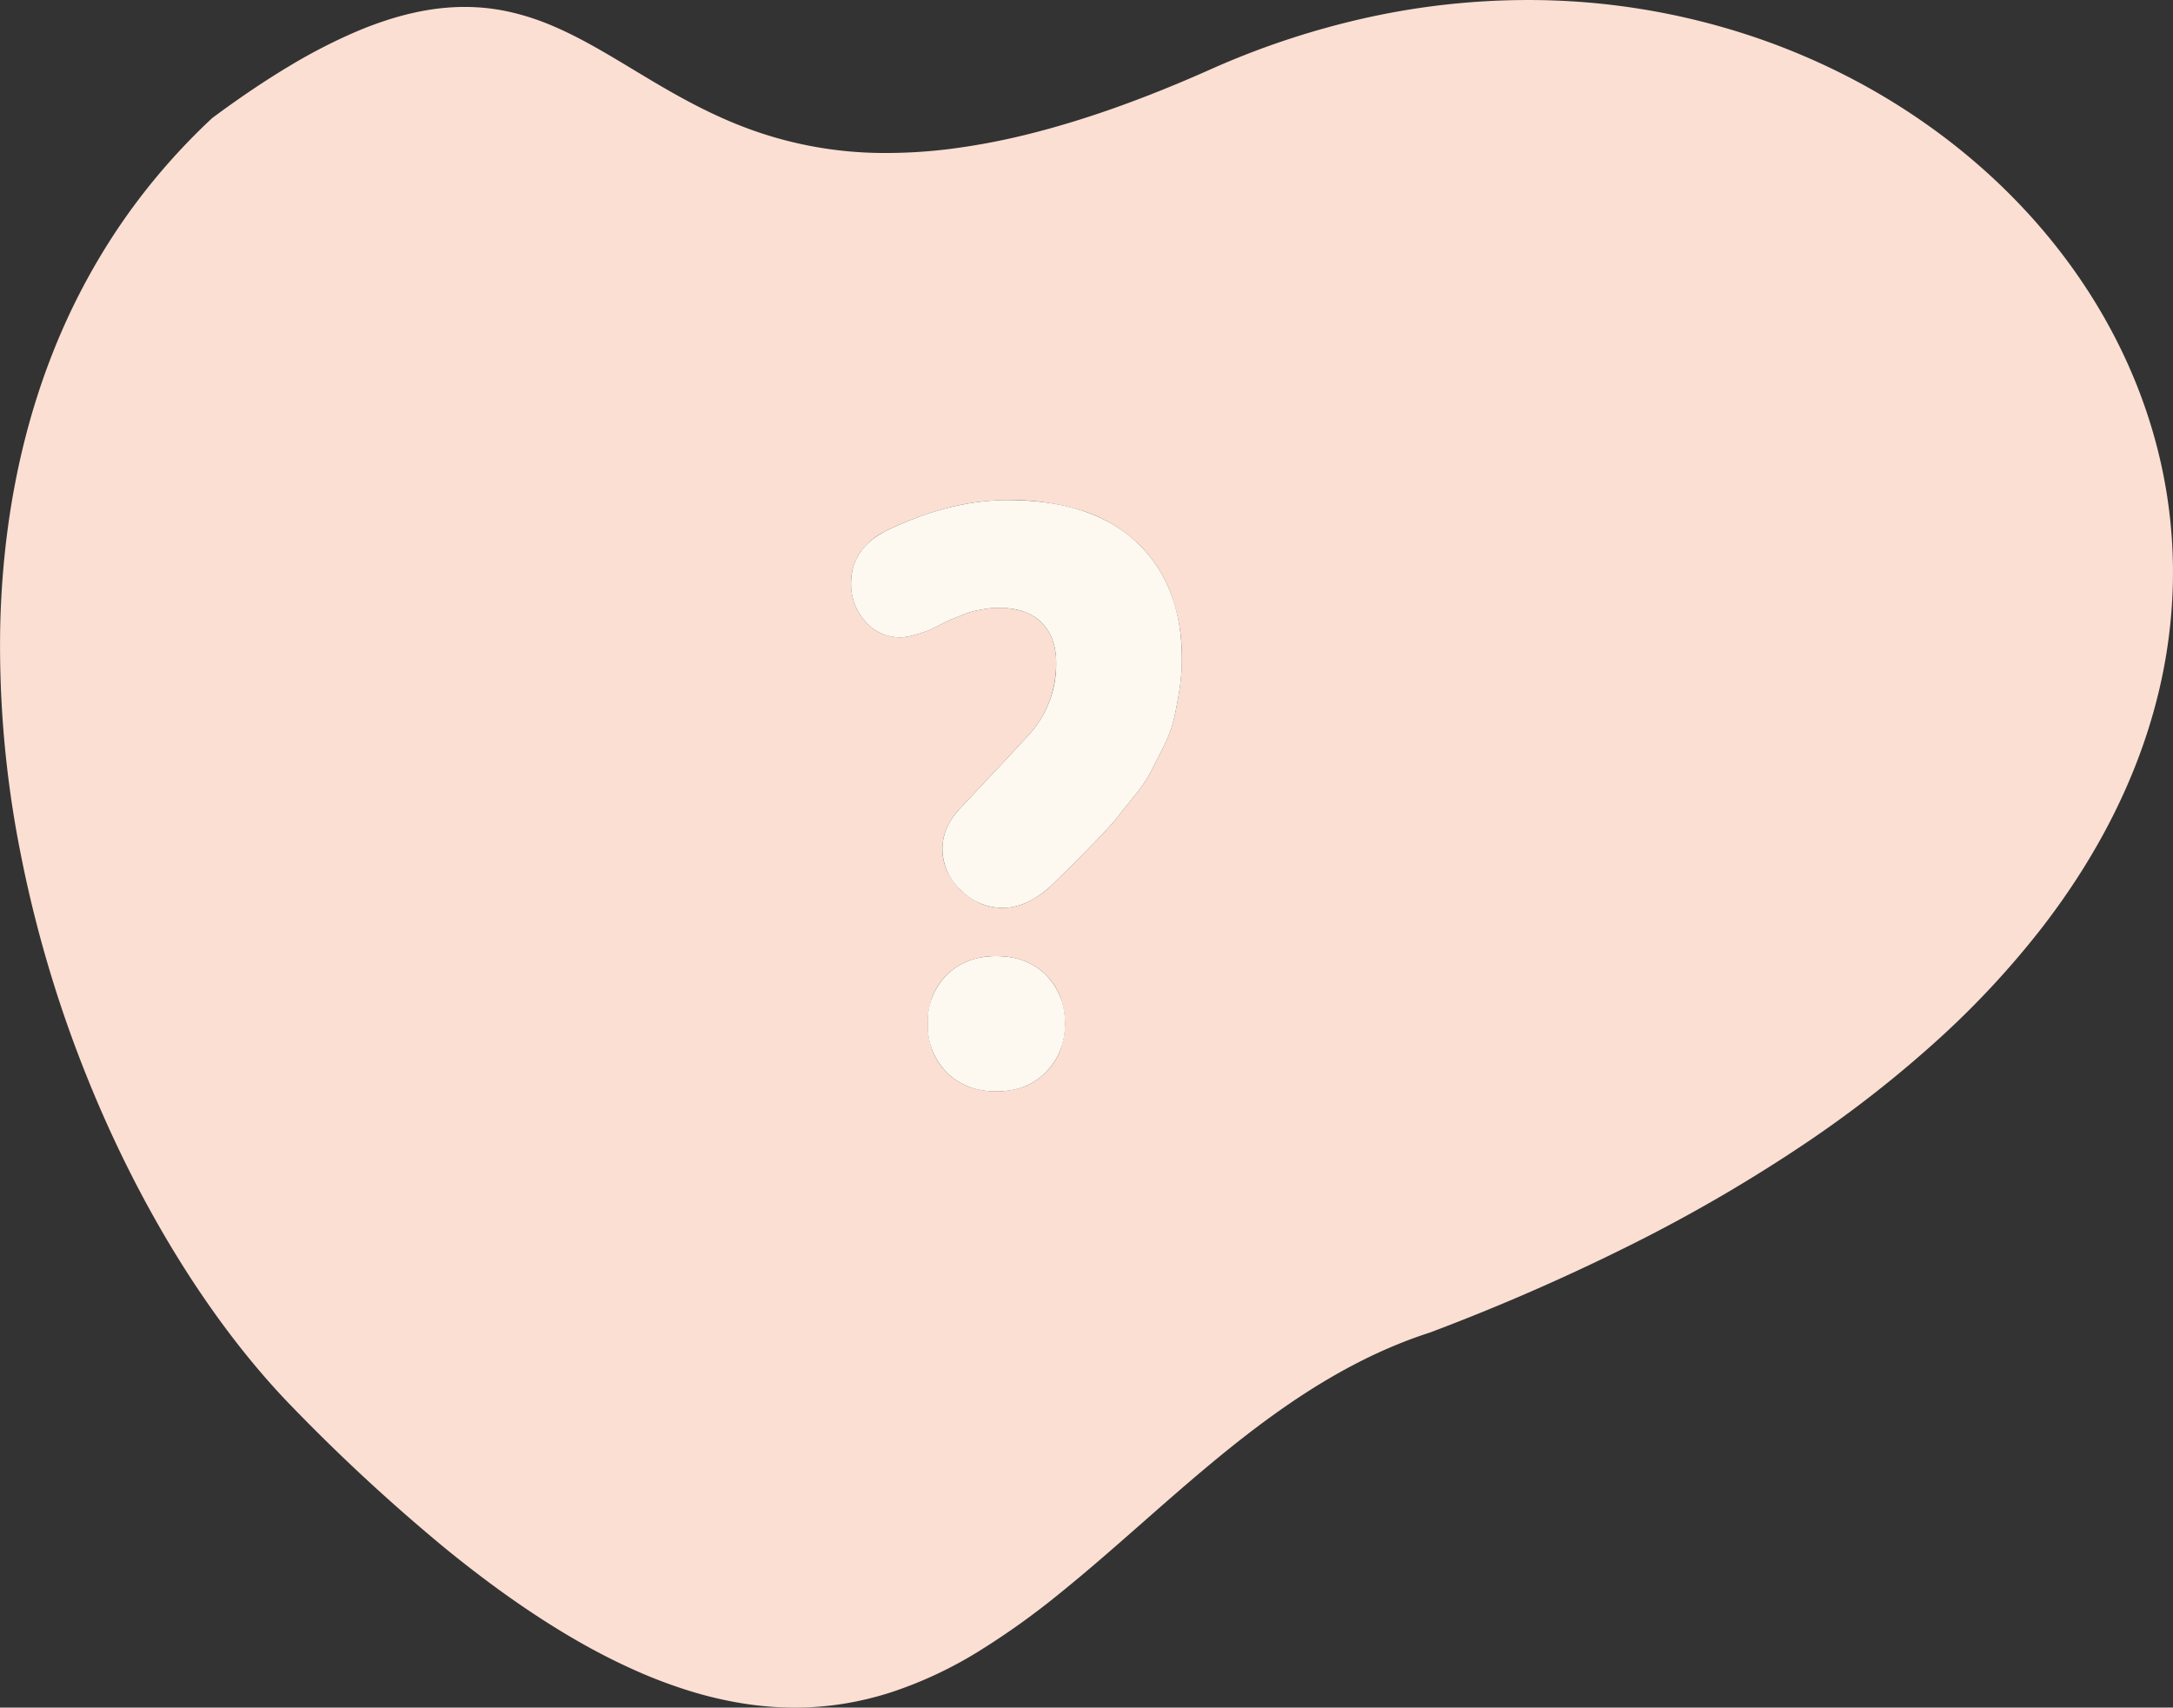
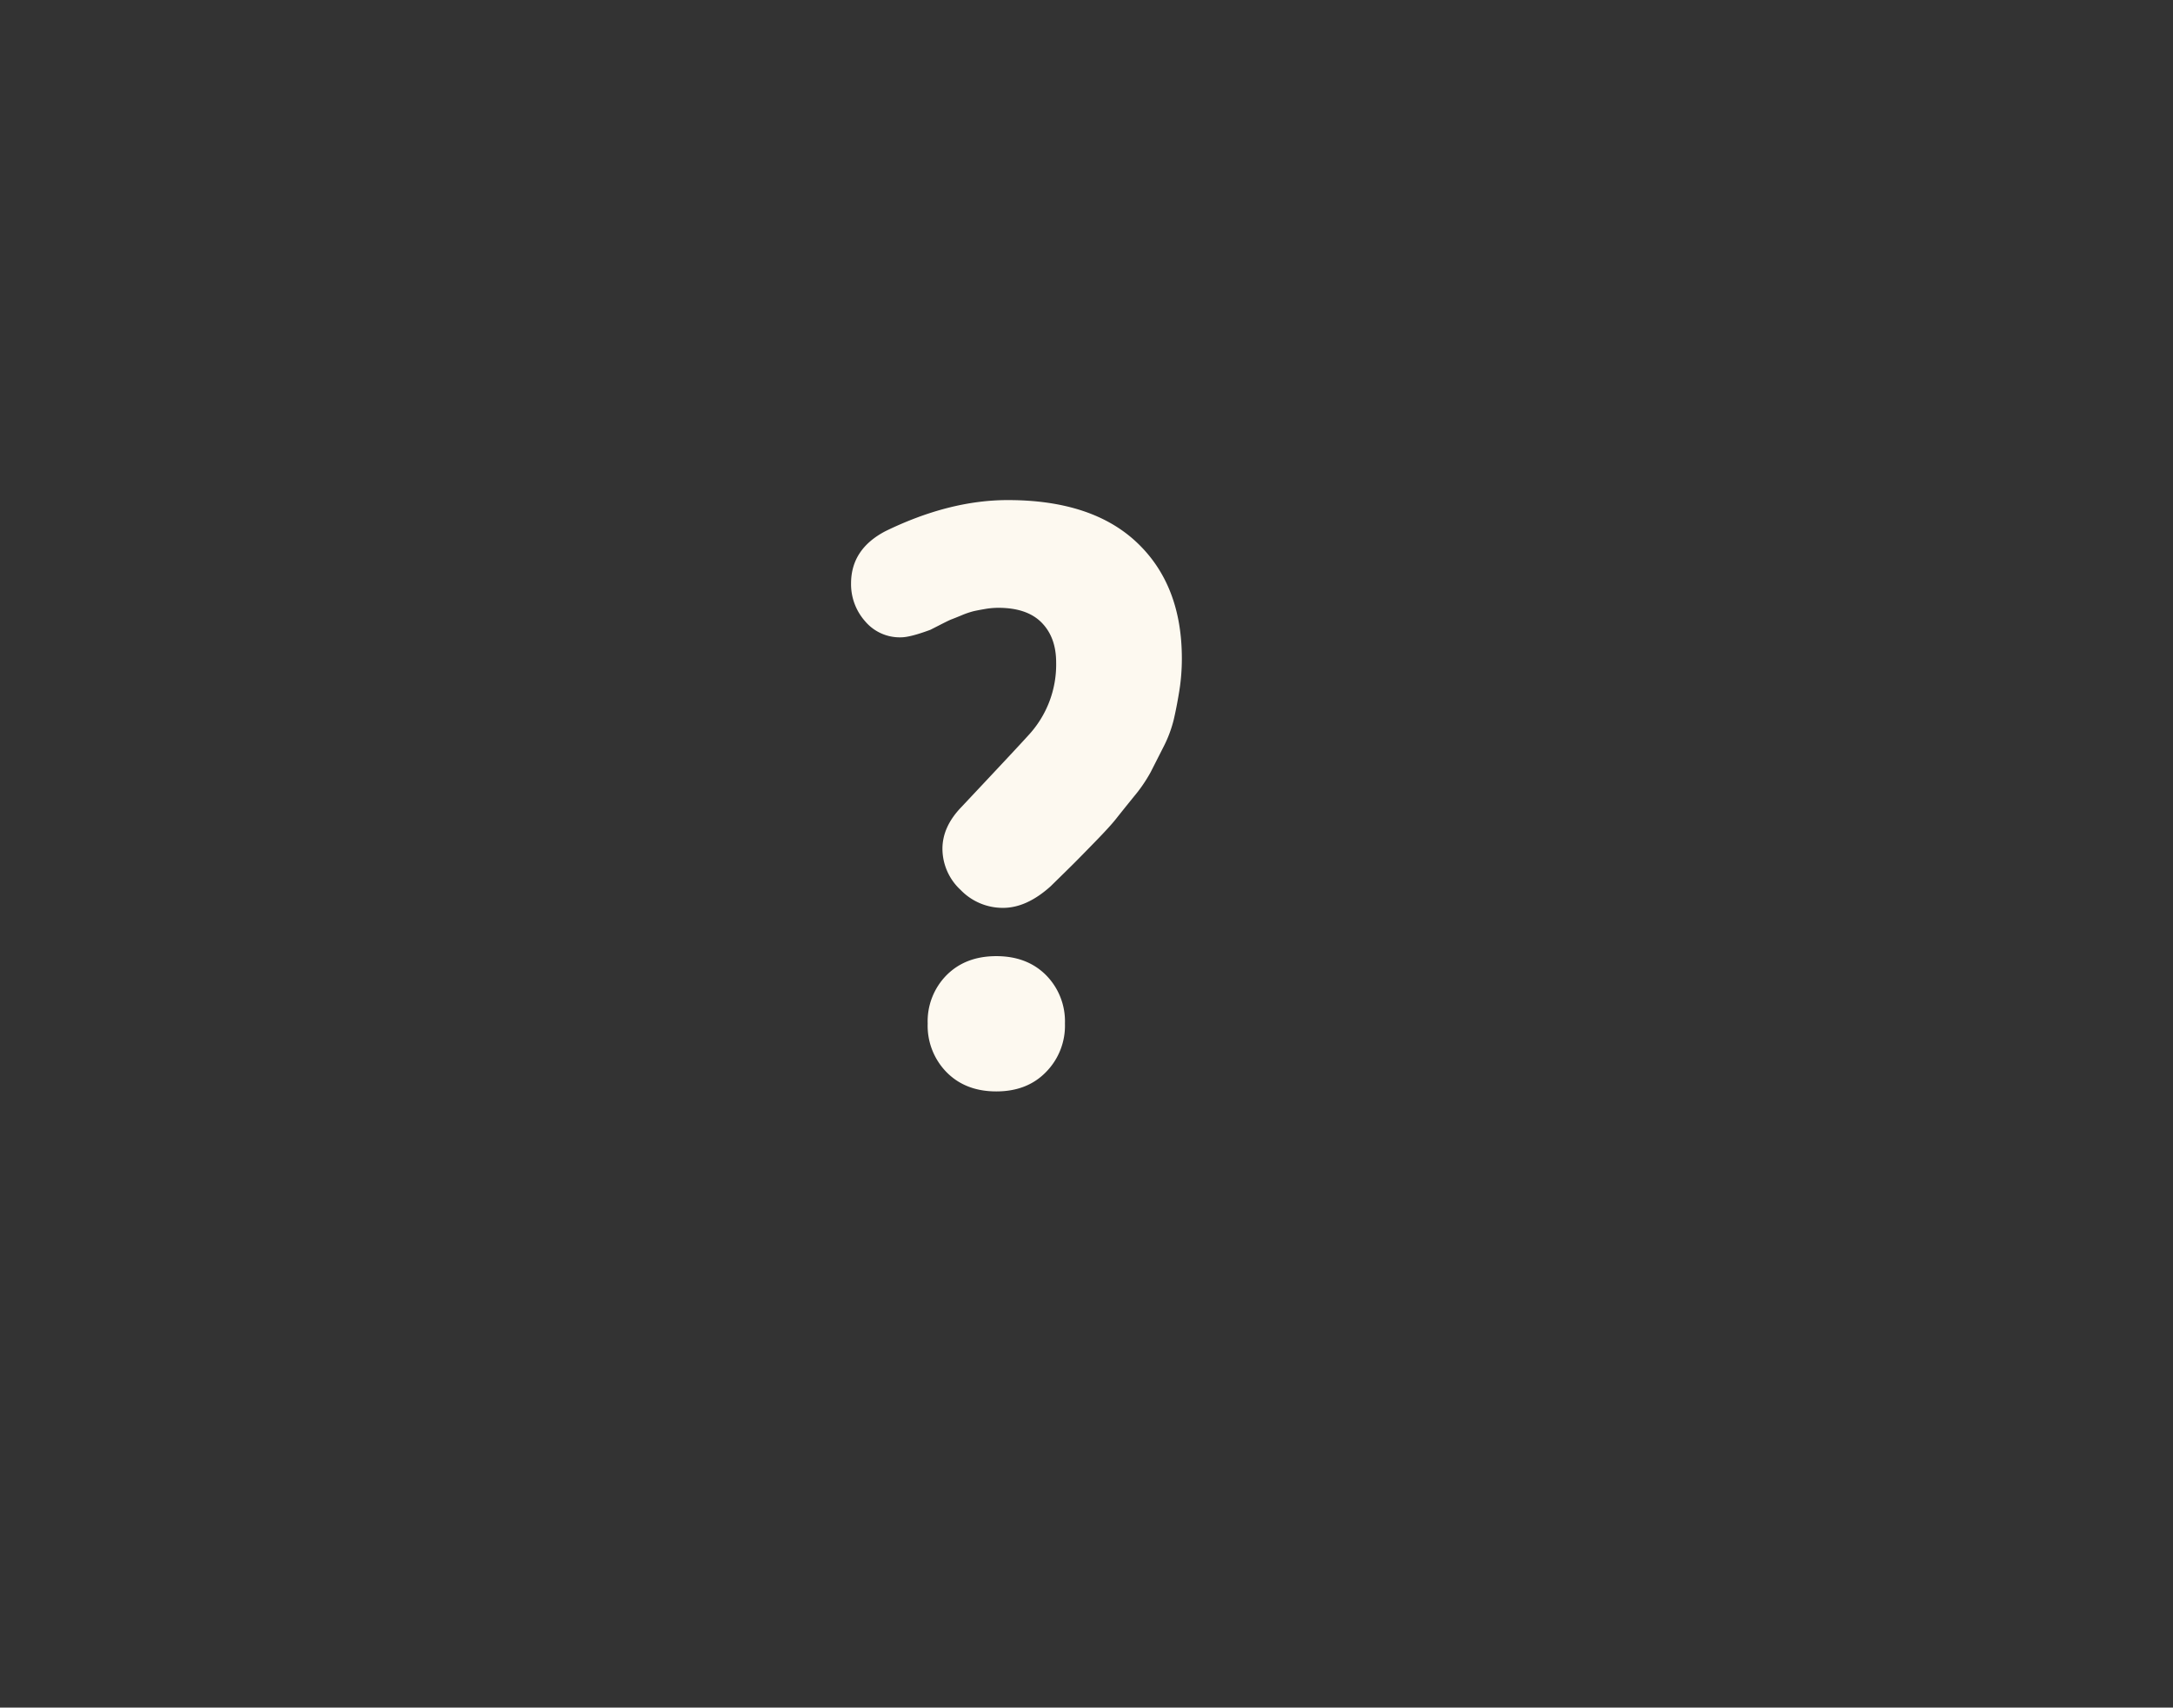
<svg xmlns="http://www.w3.org/2000/svg" width="656.5" height="515.891" viewBox="0 0 656.5 515.891">
  <rect x="0" y="0" width="656.5" height="515.891" fill="#333333" stroke="none" />
  <g id="Group_95" data-name="Group 95" transform="translate(-2028.879 -4645.921)">
-     <path id="Subtraction_1" data-name="Subtraction 1" d="M324.993,646.812h-.012a99.84,99.84,0,0,1-14.84-1.134,116.4,116.4,0,0,1-15.791-3.563,145.586,145.586,0,0,1-16.854-6.234,191.092,191.092,0,0,1-18.028-9.146c-6.261-3.586-12.758-7.724-19.312-12.3-6.7-4.68-13.67-9.961-20.708-15.7A562.9,562.9,0,0,1,173.4,556.2c-24.879-25.462-47.411-62.022-63.446-102.946a374.274,374.274,0,0,1-18.984-65.168,320.321,320.321,0,0,1-6.019-68.139c.693-29.826,6.043-57.59,15.9-82.521a197.25,197.25,0,0,1,19.626-37.449A191.536,191.536,0,0,1,133.576,182.7a194.982,194.982,0,0,1,15.417-16.118c8.208-6.09,16.08-11.392,23.4-15.76a165.88,165.88,0,0,1,20.156-10.37c11.83-5,22.528-7.436,32.705-7.436a62.015,62.015,0,0,1,13.884,1.562,74.779,74.779,0,0,1,12.729,4.176c8.225,3.486,16.008,8.176,24.248,13.142l0,0c1.73,1.042,3.515,2.118,5.3,3.182,9.135,5.432,19.185,11.029,30.765,15.168a118.982,118.982,0,0,0,40.722,6.895,155.129,155.129,0,0,0,19.814-1.328,203.806,203.806,0,0,0,22.6-4.308c8.187-2.024,16.848-4.639,25.743-7.773,9.3-3.275,19.136-7.22,29.248-11.723a246.6,246.6,0,0,1,48.669-16,226.209,226.209,0,0,1,47.382-5.083,213.288,213.288,0,0,1,68.9,11.315,206.567,206.567,0,0,1,30.708,13.315,199.381,199.381,0,0,1,27.439,17.686c34.946,26.861,58.207,63.585,65.5,103.409a151.281,151.281,0,0,1,2.376,32.514,156.43,156.43,0,0,1-4.931,33.636c-6.092,23.528-17.66,46.46-34.382,68.158a266.4,266.4,0,0,1-30.751,33.284,351.961,351.961,0,0,1-40.657,31.928,473.6,473.6,0,0,1-51.214,29.953,639.928,639.928,0,0,1-62.42,27.358c-34.027,10.976-60.967,34.664-87.021,57.572-7.924,6.967-16.116,14.171-24.229,20.734a232.6,232.6,0,0,1-24.819,17.832,124.259,124.259,0,0,1-26.525,12.49,97.5,97.5,0,0,1-14.251,3.479A93.55,93.55,0,0,1,324.993,646.812ZM385.88,419.786a23.5,23.5,0,0,0-8.393,1.432,18.762,18.762,0,0,0-6.615,4.294,18.957,18.957,0,0,0-4.294,6.525,23.8,23.8,0,0,0,0,16.259,19.224,19.224,0,0,0,4.294,6.57,18.741,18.741,0,0,0,6.615,4.34,25.028,25.028,0,0,0,16.771,0,18.475,18.475,0,0,0,6.57-4.34,19.2,19.2,0,0,0,4.34-6.57,23.681,23.681,0,0,0,.015-16.259,18.955,18.955,0,0,0-4.294-6.525,18.763,18.763,0,0,0-6.615-4.294A23.5,23.5,0,0,0,385.88,419.786Zm.6-105.238a23.686,23.686,0,0,1,7.609,1.115,13.861,13.861,0,0,1,5.47,3.345,14.466,14.466,0,0,1,3.3,5.243,19.858,19.858,0,0,1,1.1,6.811,33.362,33.362,0,0,1-2.11,11.964,31.5,31.5,0,0,1-6.329,10.1c-2.156,2.4-9.051,9.777-20.493,21.94a21.549,21.549,0,0,0-4.068,5.967,15.6,15.6,0,0,0-1.356,6.329,16.226,16.226,0,0,0,1.371,6.6,20.266,20.266,0,0,0,10.066,9.885,17.589,17.589,0,0,0,6.886,1.356,17.245,17.245,0,0,0,7.142-1.628,28.678,28.678,0,0,0,7.2-4.882c3.4-3.323,5.775-5.654,7.052-6.931,1.244-1.244,3.393-3.434,6.388-6.511s5.133-5.415,6.329-6.931,3.006-3.771,5.365-6.691a45.476,45.476,0,0,0,5.062-7.353c.968-1.9,2.175-4.271,3.8-7.474a38.152,38.152,0,0,0,3.194-8.378c.6-2.558,1.168-5.478,1.687-8.68a61.75,61.75,0,0,0,.784-9.885,54.875,54.875,0,0,0-3.391-19.845,41.235,41.235,0,0,0-10.172-15.174,43.58,43.58,0,0,0-16.53-9.629A72.167,72.167,0,0,0,389.375,282a73.725,73.725,0,0,0-18.112,2.351,99.125,99.125,0,0,0-18.9,7.052,20.328,20.328,0,0,0-7.775,6.66A16.332,16.332,0,0,0,342,307.194a17.513,17.513,0,0,0,1.055,6.1,17.278,17.278,0,0,0,3.164,5.289,13.937,13.937,0,0,0,4.822,3.661,14.593,14.593,0,0,0,6.027,1.22c1.84,0,4.841-.77,8.92-2.29.175-.088,1.252-.637,2.954-1.507,1.8-.918,2.931-1.465,3.375-1.627s1.459-.567,3.014-1.205a25.263,25.263,0,0,1,3.677-1.266c.888-.2,2.044-.425,3.435-.663A24.029,24.029,0,0,1,386.483,314.548Z" transform="translate(1944 4515)" fill="#fbdfd3" />
    <g id="Group_94" data-name="Group 94" transform="translate(1744.097 -180.521)">
      <path id="Path_170" data-name="Path 170" d="M46.832,87.506a17.68,17.68,0,0,1-12.838-5.425,17,17,0,0,1-5.485-12.416q0-6.51,5.425-12.3Q51.172,39.046,54.426,35.43a31.413,31.413,0,0,0,8.438-22.06q0-7.595-4.4-12.055T45.385-3.145a23.916,23.916,0,0,0-4.038.362q-2.11.362-3.436.663A25.21,25.21,0,0,0,34.235-.855Q31.884.109,31.221.35T27.846,1.978q-2.712,1.386-2.953,1.507-6.148,2.29-8.921,2.29A13.685,13.685,0,0,1,5.122.893,16.883,16.883,0,0,1,.9-10.5Q.9-20.866,11.27-26.291q19.288-9.4,37.008-9.4,25.436,0,39,12.838t13.562,35.019a61.536,61.536,0,0,1-.784,9.885q-.784,4.822-1.688,8.679a37.943,37.943,0,0,1-3.195,8.378q-2.29,4.521-3.8,7.474a45.252,45.252,0,0,1-5.063,7.353q-3.556,4.4-5.364,6.69t-6.329,6.931Q70.1,72.2,68.229,74.065T61.177,81Q53.944,87.506,46.832,87.506Zm12.9,49.666q-5.666,5.786-14.948,5.786t-15.008-5.786a20.036,20.036,0,0,1-5.726-14.707,19.833,19.833,0,0,1,5.726-14.647q5.726-5.726,15.008-5.726t15.008,5.726a19.833,19.833,0,0,1,5.726,14.647A19.924,19.924,0,0,1,59.731,137.172Z" transform="translate(541 5013.214)" fill="#fdf9f0" />
    </g>
  </g>
</svg>